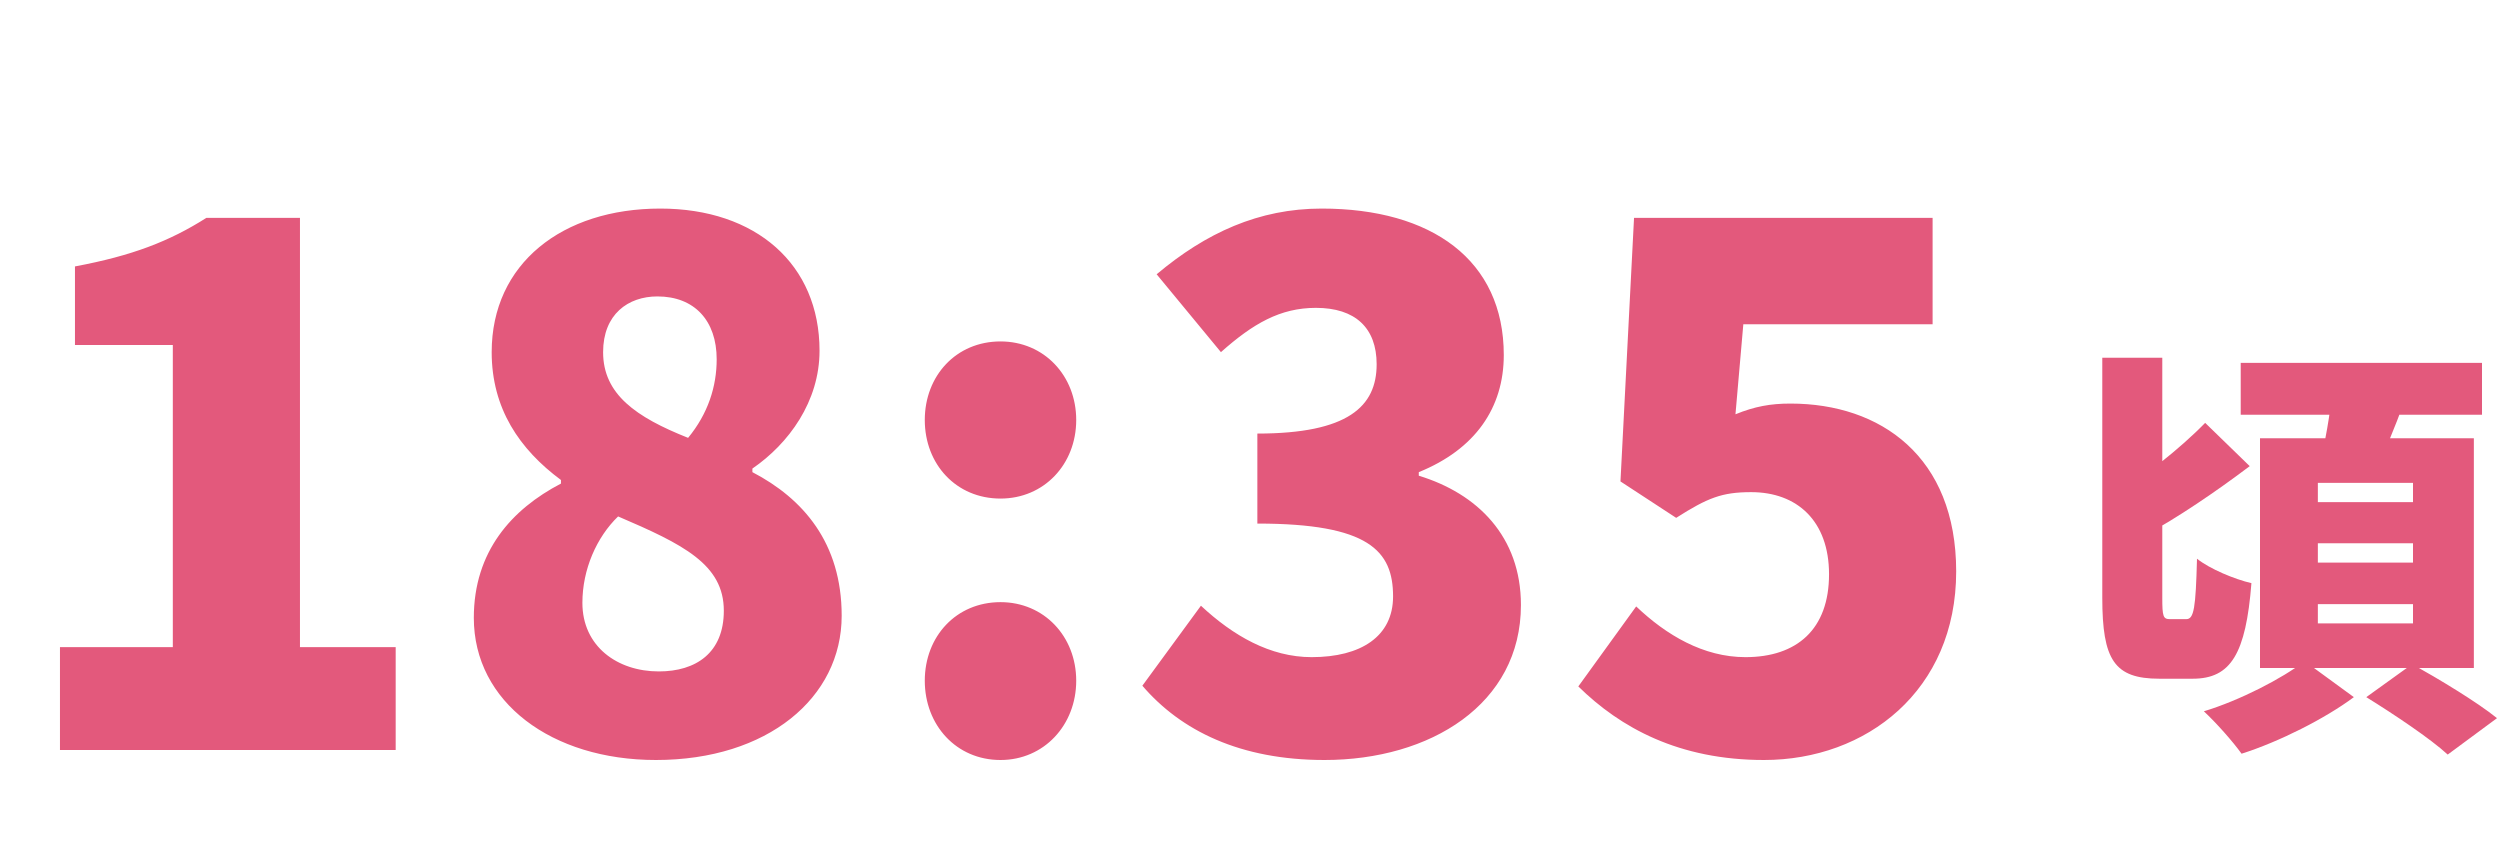
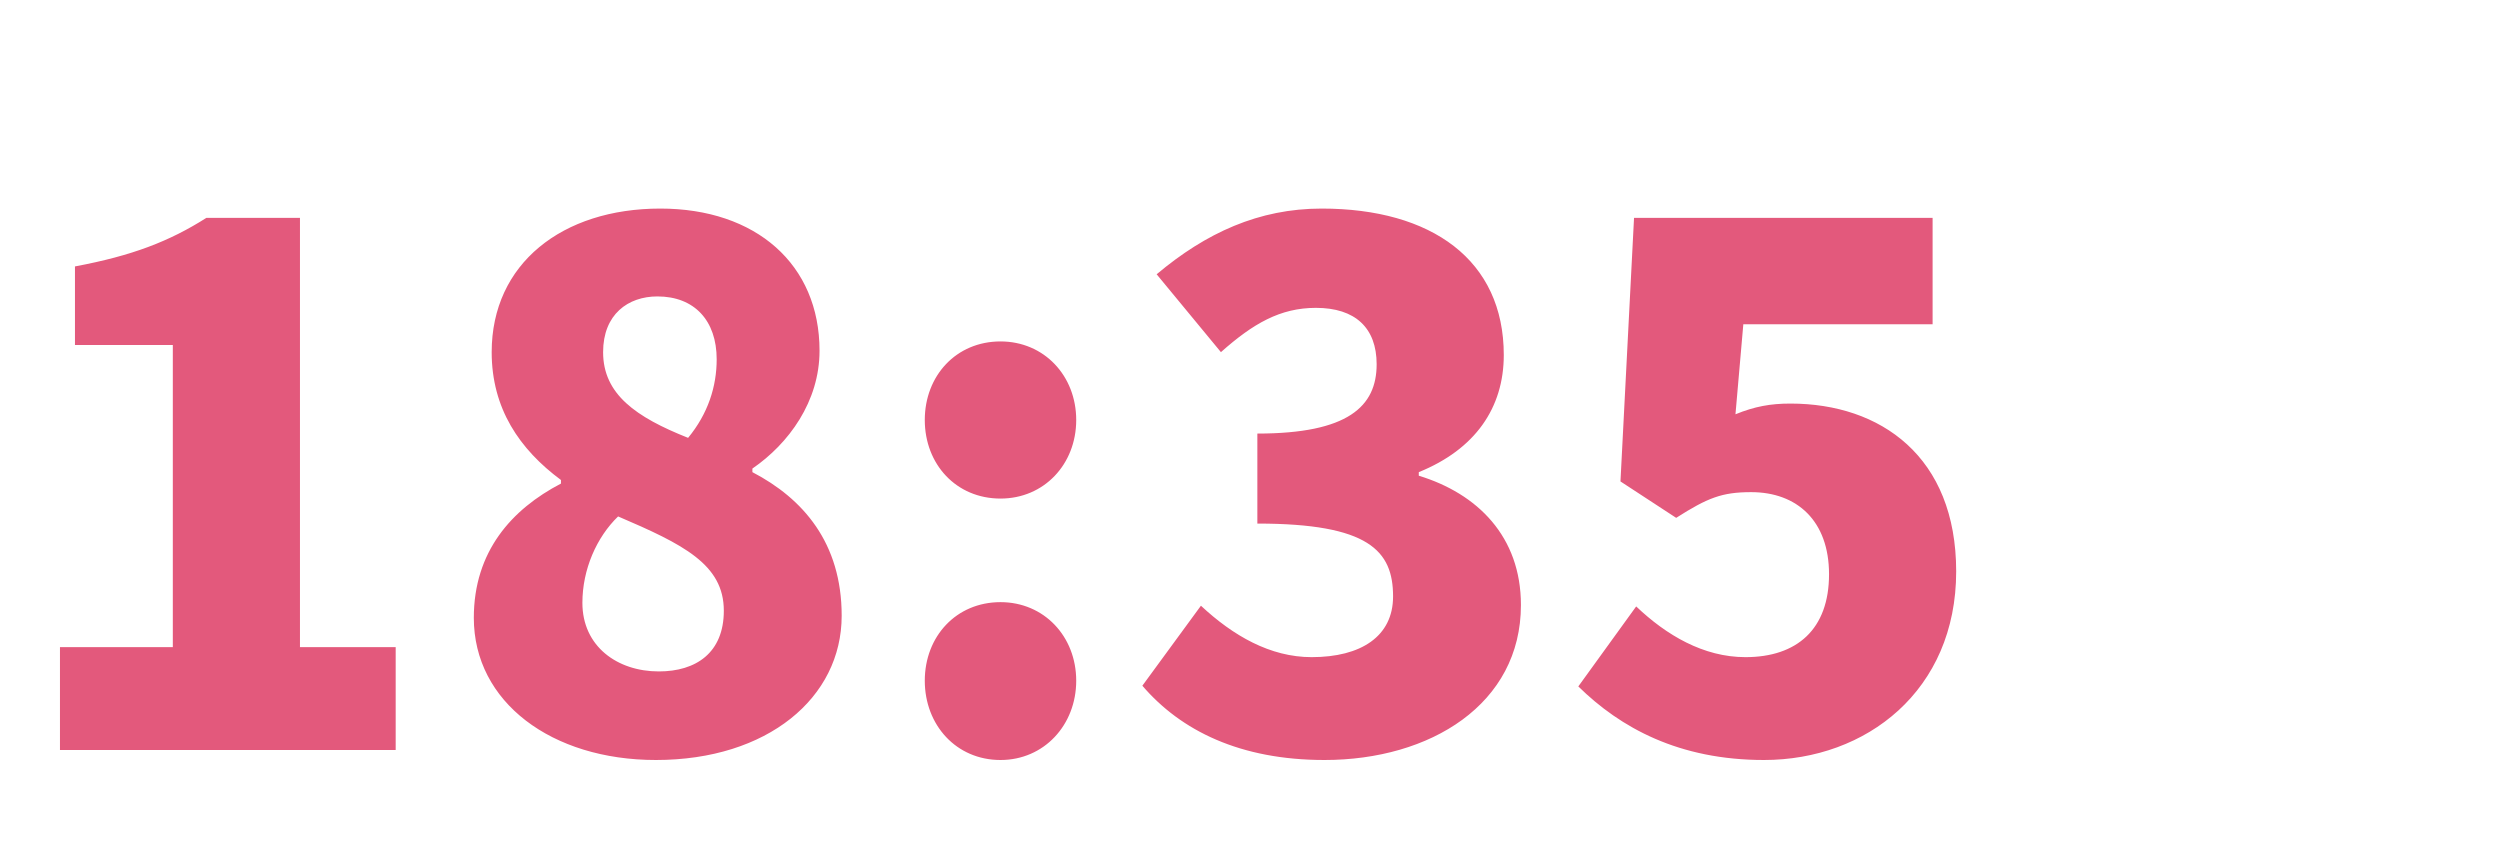
<svg xmlns="http://www.w3.org/2000/svg" width="70" height="24" viewBox="0 0 70 24" fill="none">
-   <path d="M58.864 10.016H60.544V16.736C60.544 17.264 60.568 17.336 60.76 17.336C60.844 17.336 61.12 17.336 61.216 17.336C61.432 17.336 61.48 17.024 61.516 15.644C61.876 15.932 62.572 16.22 63.04 16.328C62.884 18.308 62.464 19.004 61.396 19.004C61.144 19.004 60.688 19.004 60.46 19.004C59.2 19.004 58.864 18.476 58.864 16.736V10.016ZM61.744 11.84L62.992 13.052C62.056 13.76 60.94 14.516 60.088 14.972L59.116 13.928C59.932 13.436 61.06 12.548 61.744 11.84ZM62.74 10.16H69.496V11.612H62.74V10.16ZM64.9 15.212V15.752H67.564V15.212H64.9ZM64.9 16.916V17.456H67.564V16.916H64.9ZM64.9 13.52V14.06H67.564V13.52H64.9ZM63.28 12.272H69.268V18.704H63.28V12.272ZM65.296 10.976L67.336 11.204C67.048 11.996 66.724 12.752 66.496 13.268L64.948 12.992C65.104 12.392 65.248 11.588 65.296 10.976ZM64.528 18.512L65.908 19.52C65.104 20.12 63.82 20.768 62.764 21.104C62.524 20.768 62.056 20.24 61.708 19.916C62.704 19.616 63.916 18.992 64.528 18.512ZM66.256 19.52L67.54 18.596C68.272 19.004 69.352 19.652 69.916 20.108L68.536 21.128C68.056 20.684 67.012 19.988 66.256 19.52Z" fill="#E3597C" />
  <path d="M1.679 21V18.12H4.839V9.66H2.099V7.46C3.699 7.16 4.739 6.76 5.779 6.1H8.399V18.12H11.079V21H1.679ZM18.367 21.28C15.447 21.28 13.267 19.66 13.267 17.3C13.267 15.44 14.327 14.26 15.707 13.54V13.44C14.547 12.58 13.767 11.44 13.767 9.86C13.767 7.38 15.747 5.84 18.487 5.84C21.167 5.84 22.947 7.4 22.947 9.82C22.947 11.24 22.087 12.42 21.067 13.12V13.22C22.487 13.96 23.567 15.2 23.567 17.24C23.567 19.54 21.487 21.28 18.367 21.28ZM19.267 12.26C19.827 11.58 20.067 10.82 20.067 10.06C20.067 8.98 19.447 8.3 18.407 8.3C17.587 8.3 16.887 8.8 16.887 9.86C16.887 11.04 17.807 11.68 19.267 12.26ZM18.447 18.8C19.487 18.8 20.267 18.28 20.267 17.1C20.267 15.8 19.127 15.24 17.307 14.46C16.707 15.04 16.307 15.94 16.307 16.88C16.307 18.1 17.287 18.8 18.447 18.8ZM28.014 13.96C26.774 13.96 25.894 13 25.894 11.76C25.894 10.52 26.774 9.56 28.014 9.56C29.234 9.56 30.134 10.52 30.134 11.76C30.134 13 29.234 13.96 28.014 13.96ZM28.014 21.28C26.774 21.28 25.894 20.3 25.894 19.06C25.894 17.82 26.774 16.86 28.014 16.86C29.234 16.86 30.134 17.82 30.134 19.06C30.134 20.3 29.234 21.28 28.014 21.28ZM37.086 21.28C34.726 21.28 33.066 20.46 31.986 19.2L33.626 16.96C34.526 17.8 35.566 18.4 36.726 18.4C38.106 18.4 39.006 17.82 39.006 16.7C39.006 15.42 38.326 14.66 35.206 14.66V12.14C37.746 12.14 38.546 11.38 38.546 10.2C38.546 9.18 37.946 8.62 36.846 8.62C35.846 8.62 35.086 9.06 34.186 9.86L32.386 7.68C33.766 6.52 35.246 5.84 37.006 5.84C40.086 5.84 42.106 7.28 42.106 9.94C42.106 11.42 41.306 12.58 39.726 13.22V13.32C41.366 13.82 42.586 15.02 42.586 16.94C42.586 19.72 40.046 21.28 37.086 21.28ZM49.393 21.28C47.013 21.28 45.373 20.38 44.193 19.22L45.813 16.98C46.653 17.78 47.693 18.4 48.873 18.4C50.313 18.4 51.213 17.62 51.213 16.08C51.213 14.58 50.313 13.78 49.033 13.78C48.213 13.78 47.813 13.94 46.933 14.5L45.373 13.48L45.753 6.1H54.113V9.08H48.813L48.593 11.6C49.133 11.38 49.573 11.3 50.133 11.3C52.653 11.3 54.773 12.78 54.773 16C54.773 19.34 52.253 21.28 49.393 21.28Z" fill="#E3597C" />
</svg>